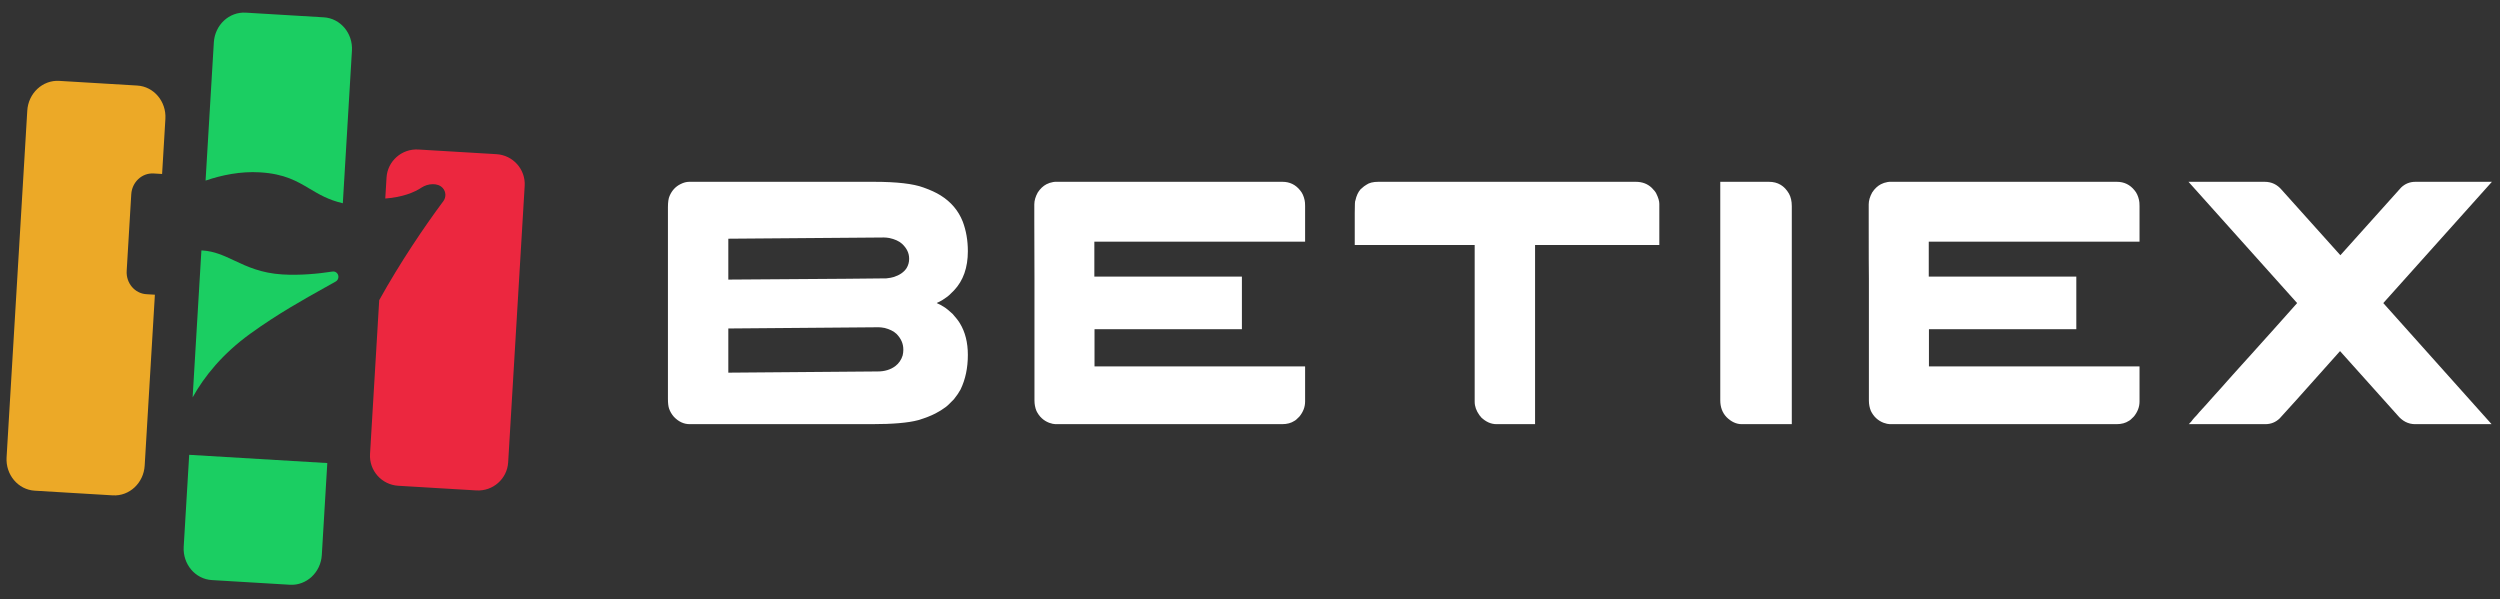
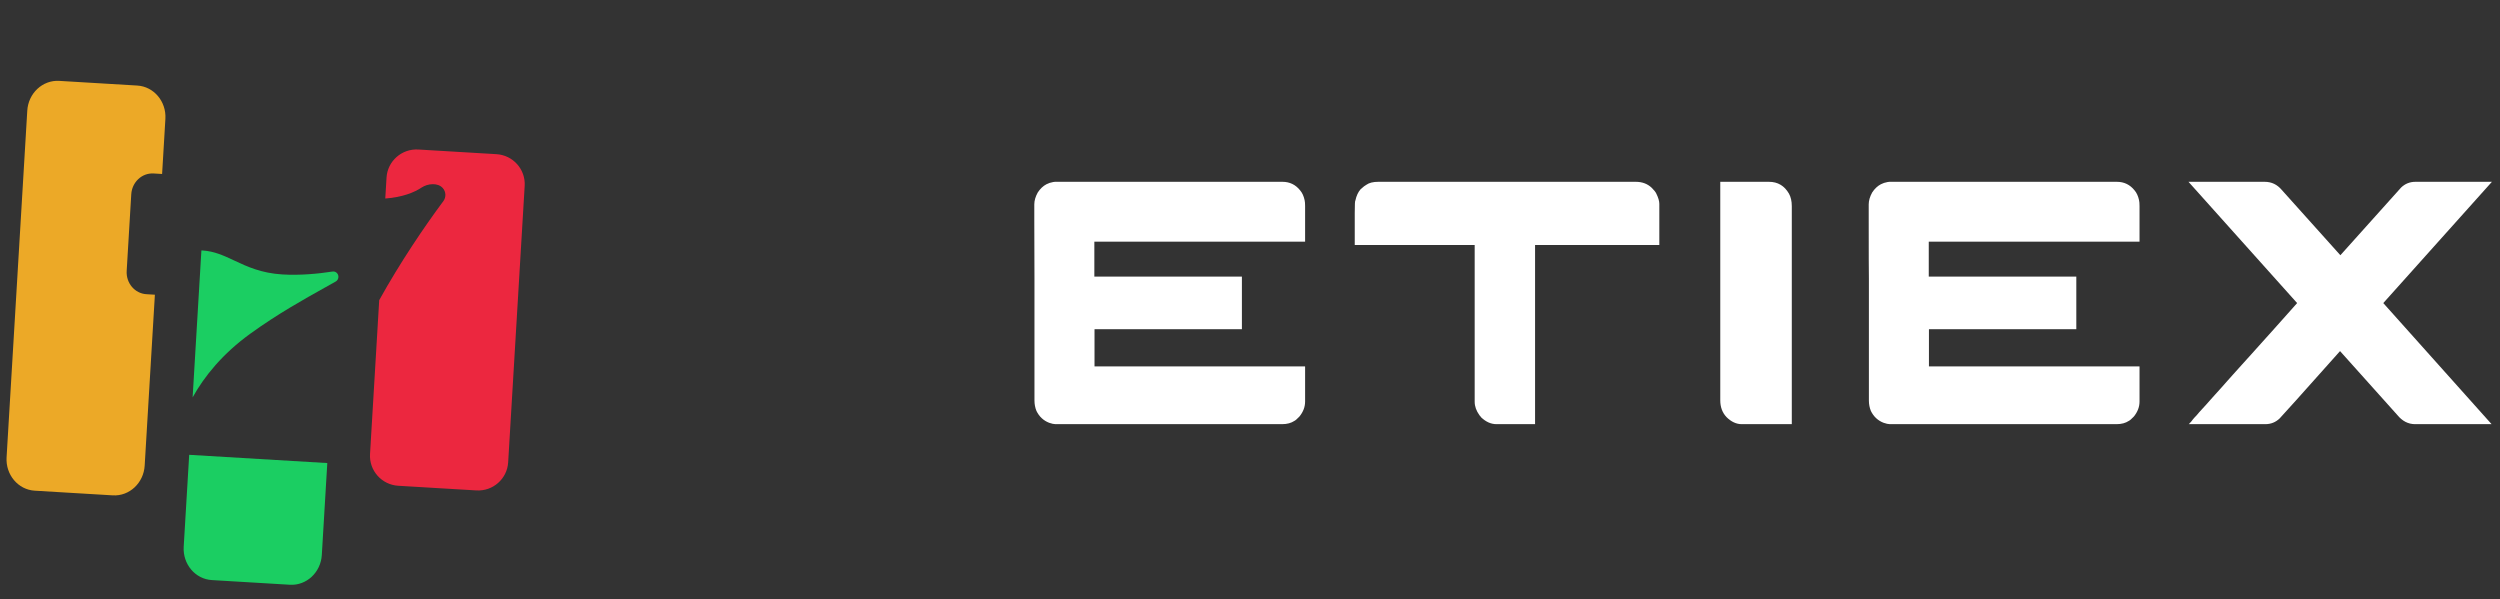
<svg xmlns="http://www.w3.org/2000/svg" width="196" height="47" viewBox="0 0 196 47" fill="none">
  <rect x="0" y="0" width="196" height="47" fill="#333333" stroke="none" />
-   <path d="M54.035 14.254H68.525C70.307 14.254 71.603 14.404 72.411 14.704C72.95 14.896 73.394 15.1 73.741 15.318C74.559 15.828 75.137 16.509 75.476 17.364C75.745 18.073 75.88 18.851 75.88 19.697C75.88 20.979 75.519 22.002 74.798 22.765C74.511 23.066 74.298 23.256 74.159 23.338C73.95 23.493 73.763 23.607 73.598 23.679C73.493 23.725 73.441 23.752 73.441 23.761C73.624 23.834 73.841 23.952 74.093 24.116C74.25 24.225 74.45 24.393 74.693 24.62C74.954 24.912 75.141 25.152 75.254 25.343C75.671 26.025 75.88 26.853 75.88 27.826C75.88 28.844 75.689 29.749 75.306 30.54C75.185 30.767 75.011 31.022 74.785 31.304C74.463 31.64 74.241 31.849 74.12 31.931C73.902 32.095 73.646 32.254 73.35 32.409C72.985 32.6 72.528 32.777 71.981 32.941C71.207 33.15 69.994 33.254 68.342 33.254H54.075C53.614 33.254 53.201 33.063 52.836 32.681C52.662 32.481 52.536 32.268 52.458 32.041C52.397 31.868 52.366 31.613 52.366 31.277V16.246C52.366 15.846 52.41 15.55 52.497 15.359C52.679 14.932 52.966 14.623 53.357 14.432C53.592 14.313 53.818 14.254 54.035 14.254ZM57.1 18.715V21.92C65.36 21.865 69.49 21.834 69.49 21.824C69.742 21.797 69.938 21.761 70.077 21.715C70.529 21.57 70.859 21.343 71.068 21.033C71.207 20.806 71.276 20.565 71.276 20.31V20.27C71.276 19.842 71.09 19.456 70.716 19.11C70.481 18.901 70.15 18.751 69.725 18.66C69.559 18.633 69.42 18.619 69.307 18.619C68.664 18.619 64.595 18.651 57.1 18.715ZM57.1 25.753V29.217L68.812 29.122C69.351 29.122 69.807 28.985 70.181 28.712C70.468 28.494 70.663 28.212 70.768 27.867C70.803 27.712 70.82 27.576 70.82 27.458V27.389C70.82 26.944 70.642 26.539 70.285 26.175C70.059 25.966 69.751 25.812 69.359 25.712C69.159 25.675 69.003 25.657 68.89 25.657C61.421 25.721 57.492 25.753 57.1 25.753Z" fill="white" />
  <path d="M100.547 14.254C101.112 14.254 101.573 14.477 101.929 14.923C102.094 15.114 102.212 15.368 102.281 15.687C102.307 15.796 102.32 15.95 102.32 16.15V18.946H85.797V21.688H97.365V25.807H85.823L85.81 25.821V28.726H102.307C102.316 28.726 102.32 28.731 102.32 28.74V31.481C102.32 31.899 102.173 32.291 101.877 32.654C101.694 32.845 101.564 32.959 101.486 32.995C101.225 33.168 100.903 33.254 100.521 33.254H82.745C82.623 33.254 82.458 33.218 82.249 33.145C81.806 32.972 81.476 32.663 81.258 32.218C81.154 31.963 81.102 31.69 81.102 31.399V21.811C81.093 21.347 81.089 19.837 81.089 17.282V16.027C81.089 15.727 81.18 15.414 81.363 15.086C81.554 14.795 81.78 14.582 82.041 14.445C82.232 14.354 82.376 14.304 82.471 14.295C82.523 14.277 82.602 14.264 82.706 14.254H100.547Z" fill="white" />
  <path d="M108.051 14.254H128.252C128.756 14.254 129.174 14.414 129.504 14.732C129.687 14.914 129.804 15.064 129.856 15.182C130.013 15.5 130.091 15.768 130.091 15.987V19.206H120.349V33.254H117.323C116.897 33.254 116.497 33.077 116.124 32.722C116.115 32.713 116.106 32.7 116.097 32.681C116.071 32.654 116.037 32.613 115.993 32.559C115.741 32.213 115.615 31.859 115.615 31.495V19.206H106.212V16.696C106.212 16.05 106.229 15.723 106.264 15.714C106.342 15.35 106.477 15.059 106.668 14.841C106.877 14.65 107.029 14.532 107.125 14.486C107.342 14.332 107.651 14.254 108.051 14.254Z" fill="white" />
  <path d="M134.869 14.254H138.69C139.377 14.254 139.899 14.564 140.255 15.182C140.403 15.446 140.477 15.773 140.477 16.164V33.254H136.552C136.126 33.254 135.726 33.068 135.352 32.695C135.03 32.35 134.869 31.913 134.869 31.386V14.254Z" fill="white" />
  <path d="M165.965 14.254C166.531 14.254 166.991 14.477 167.348 14.923C167.513 15.114 167.63 15.368 167.7 15.687C167.726 15.796 167.739 15.95 167.739 16.15V18.946H151.215V21.688H162.783V25.807H151.242L151.229 25.821V28.726H167.726C167.735 28.726 167.739 28.731 167.739 28.74V31.481C167.739 31.899 167.591 32.291 167.296 32.654C167.113 32.845 166.983 32.959 166.904 32.995C166.644 33.168 166.322 33.254 165.939 33.254H148.164C148.042 33.254 147.877 33.218 147.668 33.145C147.225 32.972 146.894 32.663 146.677 32.218C146.573 31.963 146.521 31.69 146.521 31.399V21.811C146.512 21.347 146.507 19.837 146.507 17.282V16.027C146.507 15.727 146.599 15.414 146.781 15.086C146.973 14.795 147.199 14.582 147.46 14.445C147.651 14.354 147.794 14.304 147.89 14.295C147.942 14.277 148.02 14.264 148.125 14.254H165.965Z" fill="white" />
  <path d="M171.578 14.254H177.551C178.091 14.254 178.538 14.468 178.895 14.896L183.485 20.01L188.246 14.704C188.559 14.404 188.932 14.254 189.367 14.254H195.366L186.85 23.761L195.34 33.254H189.341C188.802 33.254 188.337 33.013 187.946 32.532L183.459 27.526C180.468 30.881 178.89 32.641 178.725 32.804C178.412 33.104 178.038 33.254 177.604 33.254H171.605V33.241C171.605 33.241 171.609 33.241 171.618 33.241C171.626 33.232 171.635 33.223 171.644 33.214C171.652 33.195 171.665 33.177 171.683 33.159C171.7 33.141 171.722 33.123 171.748 33.104C171.765 33.077 171.791 33.045 171.826 33.009C171.852 32.972 171.883 32.932 171.918 32.886C171.961 32.841 172.004 32.791 172.048 32.736C172.1 32.681 172.157 32.622 172.217 32.559C172.278 32.486 172.344 32.409 172.413 32.327C172.491 32.245 172.574 32.154 172.661 32.054C172.757 31.954 172.857 31.845 172.961 31.727C173.065 31.608 173.174 31.486 173.287 31.358C173.409 31.222 173.539 31.077 173.678 30.922C173.817 30.767 173.965 30.604 174.122 30.431C174.278 30.249 174.443 30.063 174.617 29.872C174.8 29.672 174.987 29.463 175.178 29.244C175.378 29.026 175.587 28.794 175.804 28.549C176.03 28.294 176.265 28.035 176.508 27.771C176.752 27.498 177.008 27.212 177.278 26.912C177.547 26.612 177.83 26.298 178.125 25.971C178.421 25.634 178.73 25.289 179.051 24.934C179.077 24.916 179.425 24.525 180.095 23.761L171.578 14.254Z" fill="white" />
-   <path d="M19.266 0.992C17.966 0.914 16.846 1.958 16.765 3.323L16.117 14.159C17.367 13.728 18.852 13.42 20.377 13.511C22.314 13.627 23.289 14.209 24.281 14.8C25.008 15.233 25.745 15.672 26.877 15.936L27.592 3.97C27.673 2.605 26.686 1.435 25.386 1.358L19.266 0.992Z" fill="#1BCE62" />
  <path d="M26.071 21.289C26.323 21.25 26.547 21.462 26.531 21.728C26.522 21.872 26.444 22.001 26.323 22.069C26.052 22.223 25.76 22.386 25.451 22.558C23.832 23.461 21.744 24.626 19.621 26.163C17.463 27.725 16.026 29.487 15.102 31.155L15.79 19.634C15.819 19.635 15.848 19.636 15.878 19.638C16.807 19.694 17.554 20.045 18.374 20.43C19.37 20.898 20.475 21.417 22.145 21.517C23.5 21.598 24.912 21.469 26.071 21.289Z" fill="#1BCE62" />
  <path d="M14.833 35.658L25.66 36.304L25.23 43.513C25.148 44.878 24.028 45.921 22.728 45.844L16.609 45.478C15.309 45.401 14.321 44.231 14.402 42.866L14.833 35.658Z" fill="#1BCE62" />
  <path d="M12.709 13.64L12.042 13.6C11.132 13.546 10.348 14.276 10.291 15.232L9.932 21.237C9.875 22.192 10.566 23.011 11.476 23.065L12.143 23.105L11.343 36.505C11.261 37.87 10.142 38.913 8.841 38.836L2.722 38.47C1.422 38.392 0.434 37.223 0.516 35.858L2.139 8.672C2.221 7.307 3.341 6.264 4.641 6.341L10.761 6.707C12.061 6.784 13.048 7.954 12.967 9.319L12.709 13.64Z" fill="#ECA927" />
  <path d="M29.73 23.533C31.366 20.584 33.278 17.756 34.756 15.774C34.988 15.463 34.971 15.031 34.712 14.742C34.325 14.309 33.538 14.381 33.054 14.703C32.457 15.1 31.535 15.463 30.206 15.565L30.304 13.924C30.382 12.63 31.498 11.644 32.799 11.722L38.92 12.087C40.221 12.165 41.212 13.277 41.135 14.571L39.84 36.246C39.763 37.541 38.646 38.527 37.346 38.449L31.224 38.084C29.924 38.006 28.932 36.894 29.01 35.6L29.73 23.533Z" fill="#EC273F" />
</svg>